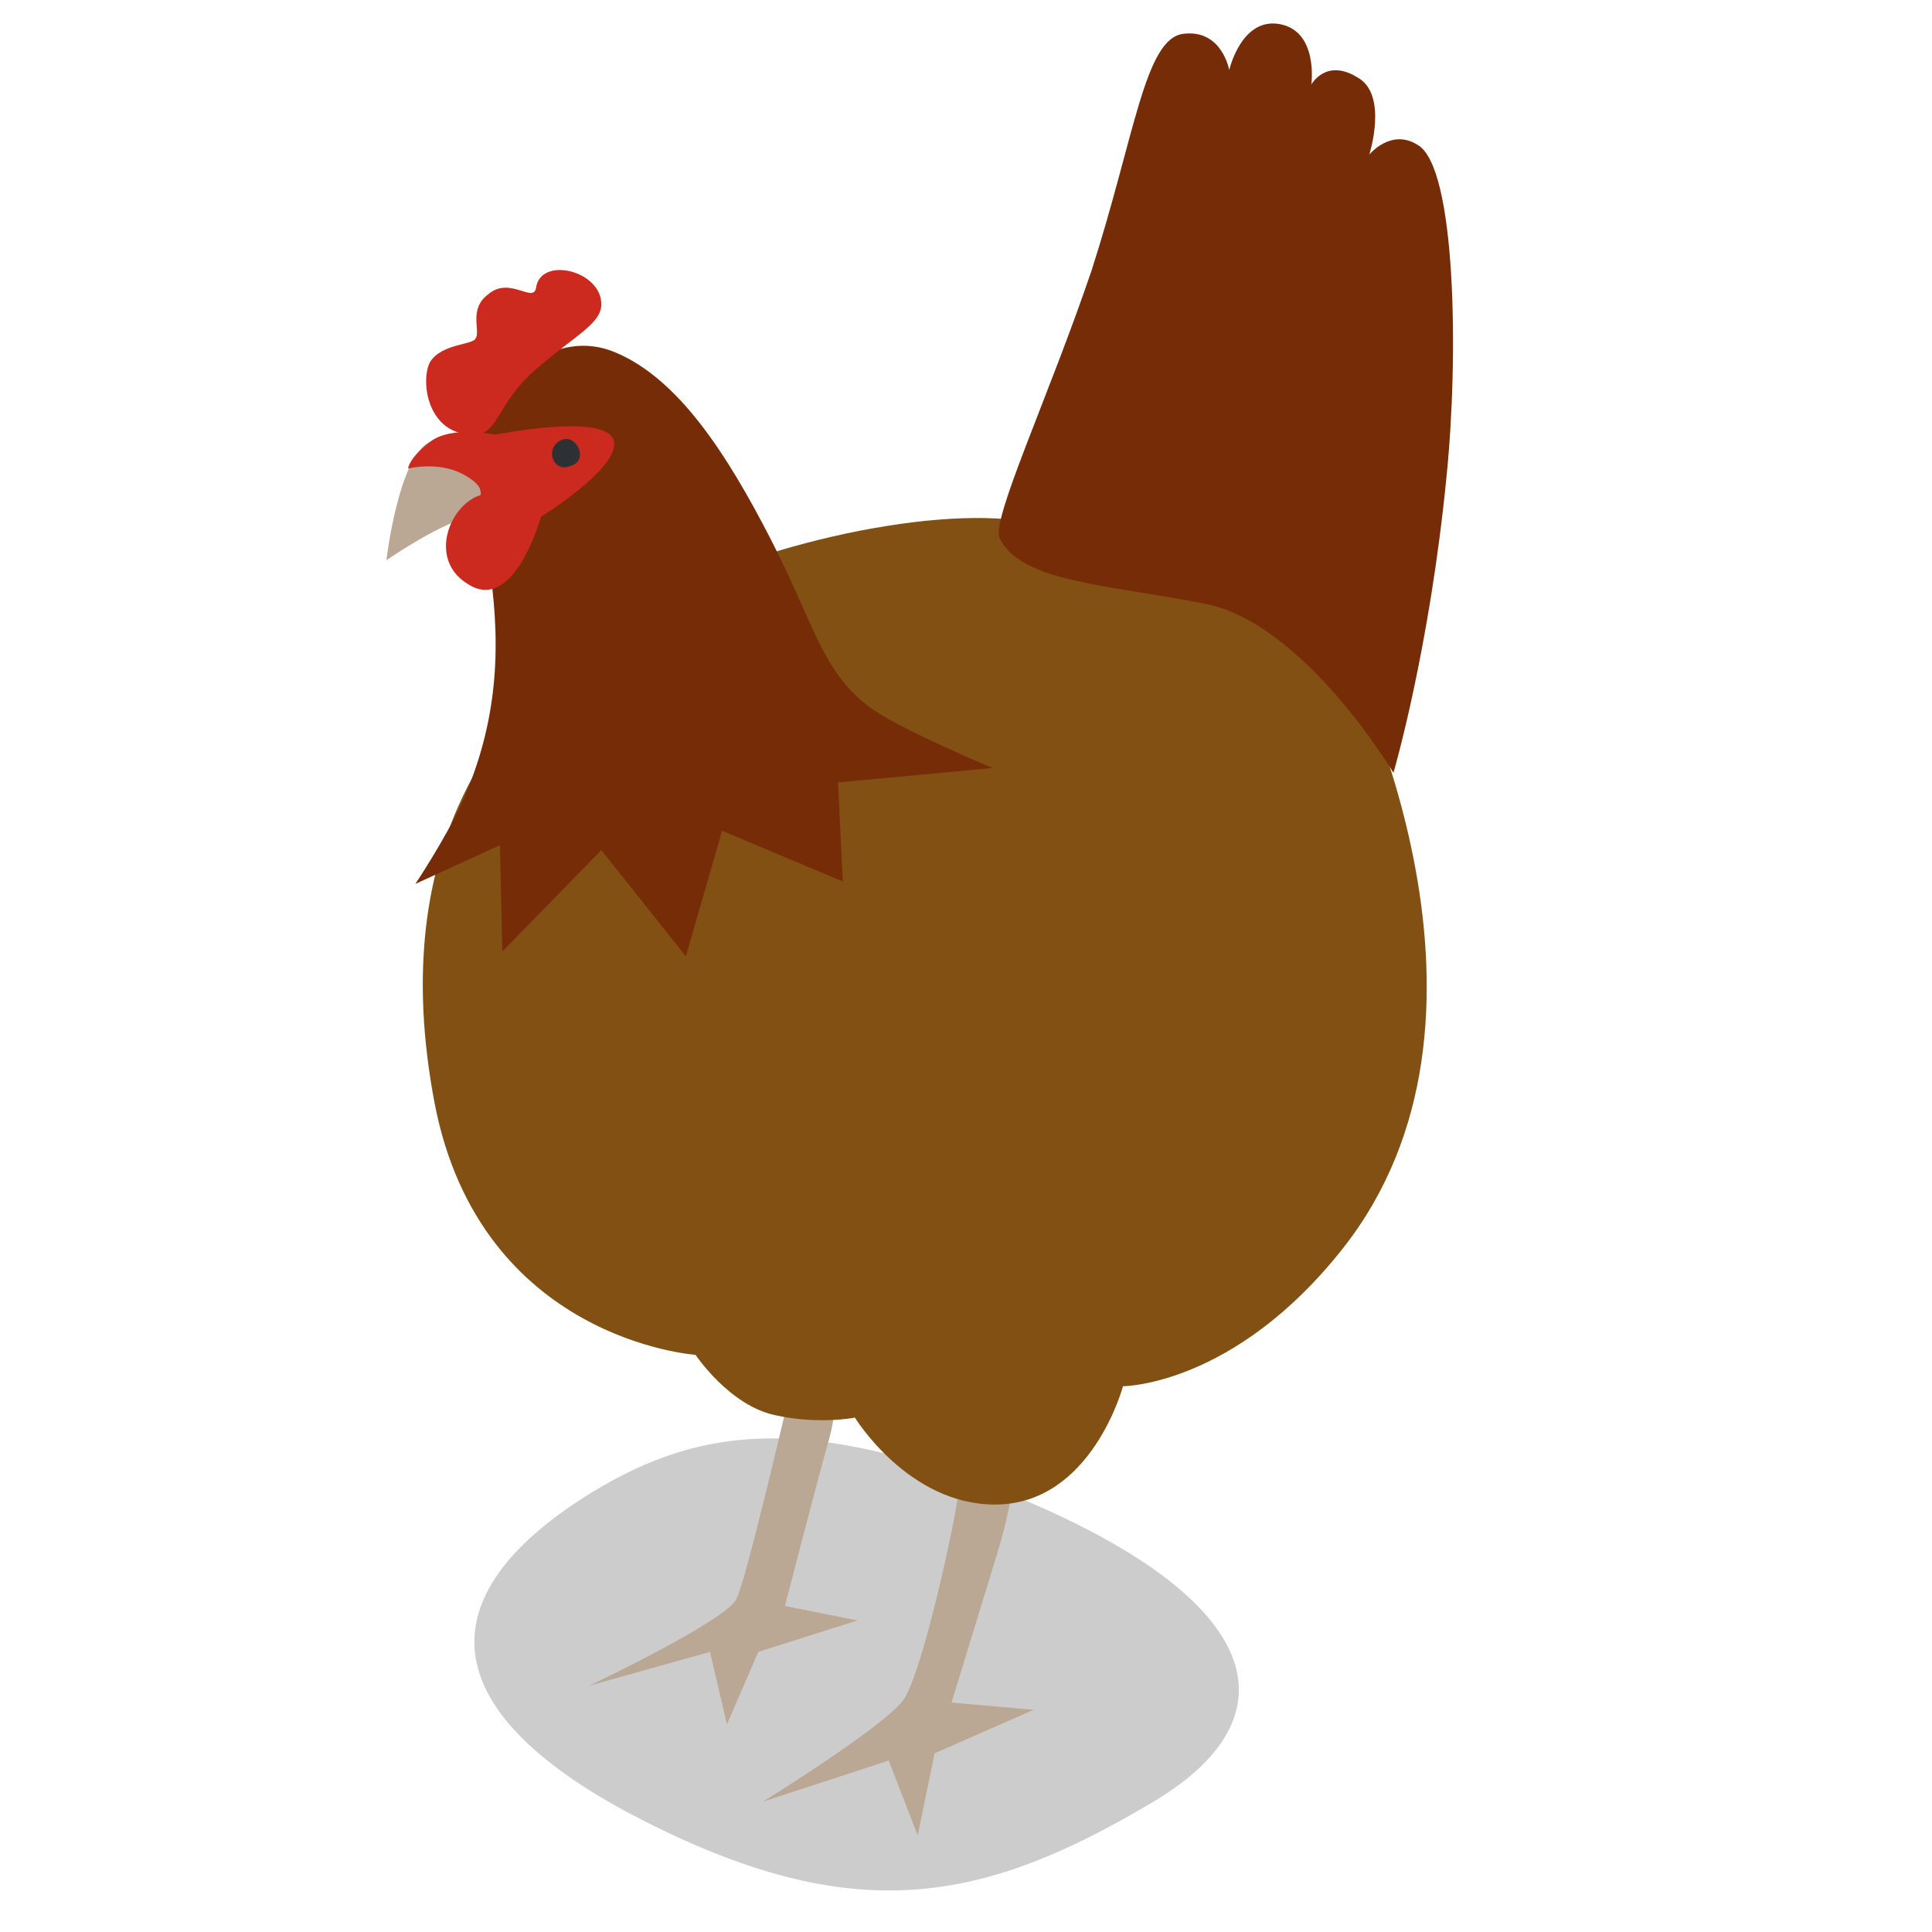
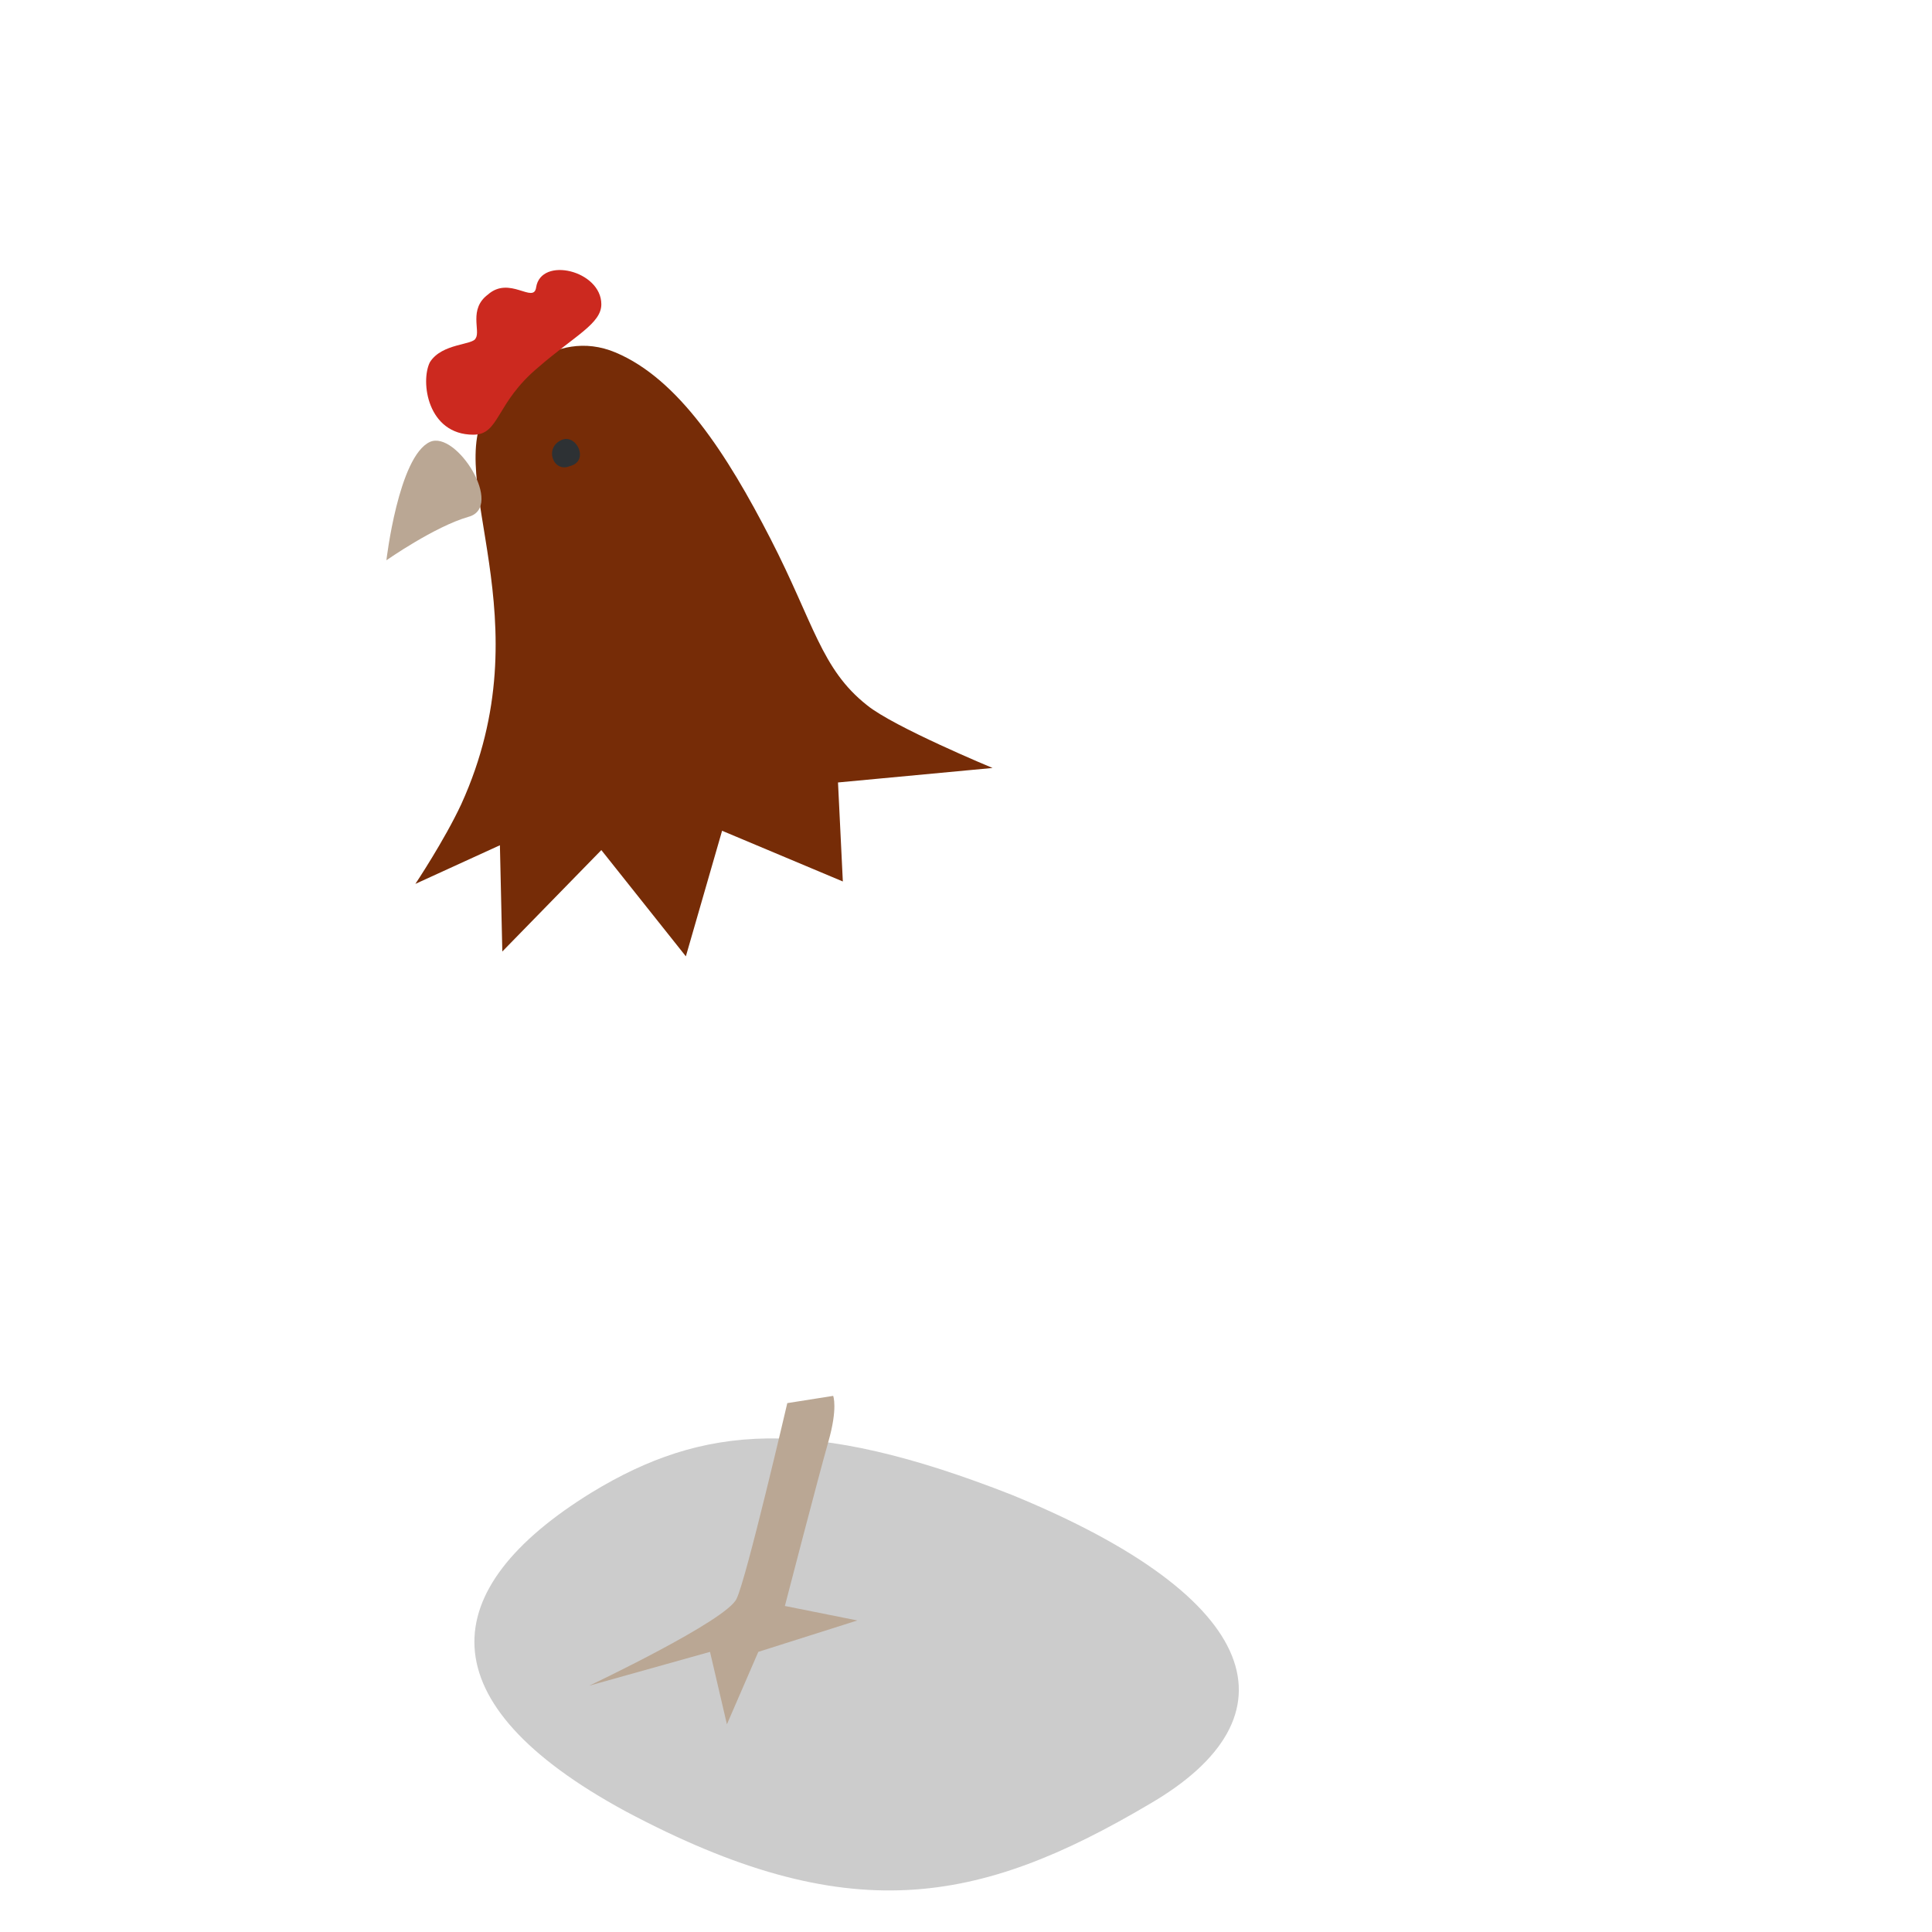
<svg xmlns="http://www.w3.org/2000/svg" baseProfile="basic" id="Layer_1" version="1.1" viewBox="0 0 80 80" xml:space="preserve">
  <g>
    <path d="M24.5,61.8c-6.5,4-6.9,8.7,1.4,13.2c9.2,4.9,14.6,3.9,21.7-0.3c6.2-3.6,4.8-8.5-5.7-12.8   C33.5,58.6,29.1,59,24.5,61.8z" opacity="0.2" />
-     <path d="M39.7,61.7c-0.1,1.1-1.5,7.6-2.3,8.7c-0.8,1.1-5.8,4.2-5.8,4.2l5.2-1.7L38,76l0.7-3.4l4.1-1.8l-3.4-0.3   c0,0,1.5-4.9,1.9-6.2s0.6-2.5,0.6-2.5L39.7,61.7z" fill="#BAA794" />
    <path d="M32.6,58.1c0,0-1.7,7.3-2.1,8.1c-0.4,0.9-6.1,3.6-6.1,3.6l5-1.4l0.7,3l1.3-3l4.1-1.3l-3-0.6   c0,0,1.4-5.4,1.8-6.8c0.4-1.4,0.2-1.9,0.2-1.9L32.6,58.1z" fill="#BAA794" />
-     <path d="M25.5,25.8c3.9-2.7,11.7-4.7,16.2-4.3s12.4,2.8,13.5,4.6c1.1,1.9,7.9,16.1,0.4,25.6   c-4.5,5.7-9.1,5.7-9.1,5.7s-1.3,4.9-5.3,4.9c-3.6,0-5.8-3.6-5.8-3.6s-1.5,0.3-3.3-0.1c-1.9-0.4-3.3-2.5-3.3-2.5S19.9,55.5,18,45.7   C15.9,34.7,20.9,29,25.5,25.8z" fill="#825012" />
-     <path d="M41.4,22.3c-0.4-0.7,2-5.8,3.8-11.1C47,5.6,47.4,1.6,49,1.4s1.9,1.5,1.9,1.5S51.4,0.7,53,1s1.3,2.5,1.3,2.5   s0.6-1.1,1.9-0.3c1.3,0.7,0.5,3.2,0.5,3.2s0.9-1.1,2-0.4c1.6,0.9,1.7,8.8,1.2,13.7C59.2,26.9,57.7,32,57.7,32s-3.7-6.2-7.8-7   S42.3,24.1,41.4,22.3z" fill="#762C07" />
    <path d="M20.2,16.9c0.6-1,2.7-3.4,5.3-2.3s4.6,4.2,6.4,7.7c1.8,3.5,2.1,5.4,4,6.9c1.1,0.9,5.2,2.6,5.2,2.6l-6.4,0.6   l0.2,4.1l-5-2.1l-1.5,5.2l-3.5-4.4l-4.1,4.2l-0.1-4.4l-3.5,1.6c0,0,1.2-1.8,1.9-3.3C22.6,25.6,18.3,19.8,20.2,16.9z" fill="#762C07" />
    <path d="M17.8,18.3c-1.3,0.6-1.8,4.9-1.8,4.9s2-1.4,3.4-1.8C20.9,21,18.9,17.8,17.8,18.3z" fill="#BAA794" />
    <path d="M19.6,18c1.1,0,0.9-1.3,2.7-2.8c1.5-1.3,2.6-1.8,2.6-2.6c0-1.4-2.5-2-2.7-0.7c-0.1,0.7-1.1-0.5-2,0.3   c-0.8,0.6-0.3,1.5-0.5,1.8c-0.1,0.3-1.4,0.2-1.9,1C17.4,15.8,17.7,18,19.6,18z" fill="#CC291F" />
-     <path d="M19.9,20.5c-1.3,0.4-2.2,2.7-0.5,3.7c1.9,1.2,3-2.8,3-2.8s3.4-2.1,3-3.2c-0.4-1.1-4.9-0.2-4.9-0.2   s-1.8-0.4-2.7,0.3s-0.9,1.1-0.9,1.1s1.2-0.3,2.2,0.2C20.1,20.1,19.9,20.5,19.9,20.5z" fill="#CC291F" />
    <path d="M23.3,18.2c0.6-0.2,1.1,0.9,0.3,1.1C22.9,19.6,22.5,18.5,23.3,18.2z" fill="#2D3134" />
  </g>
</svg>